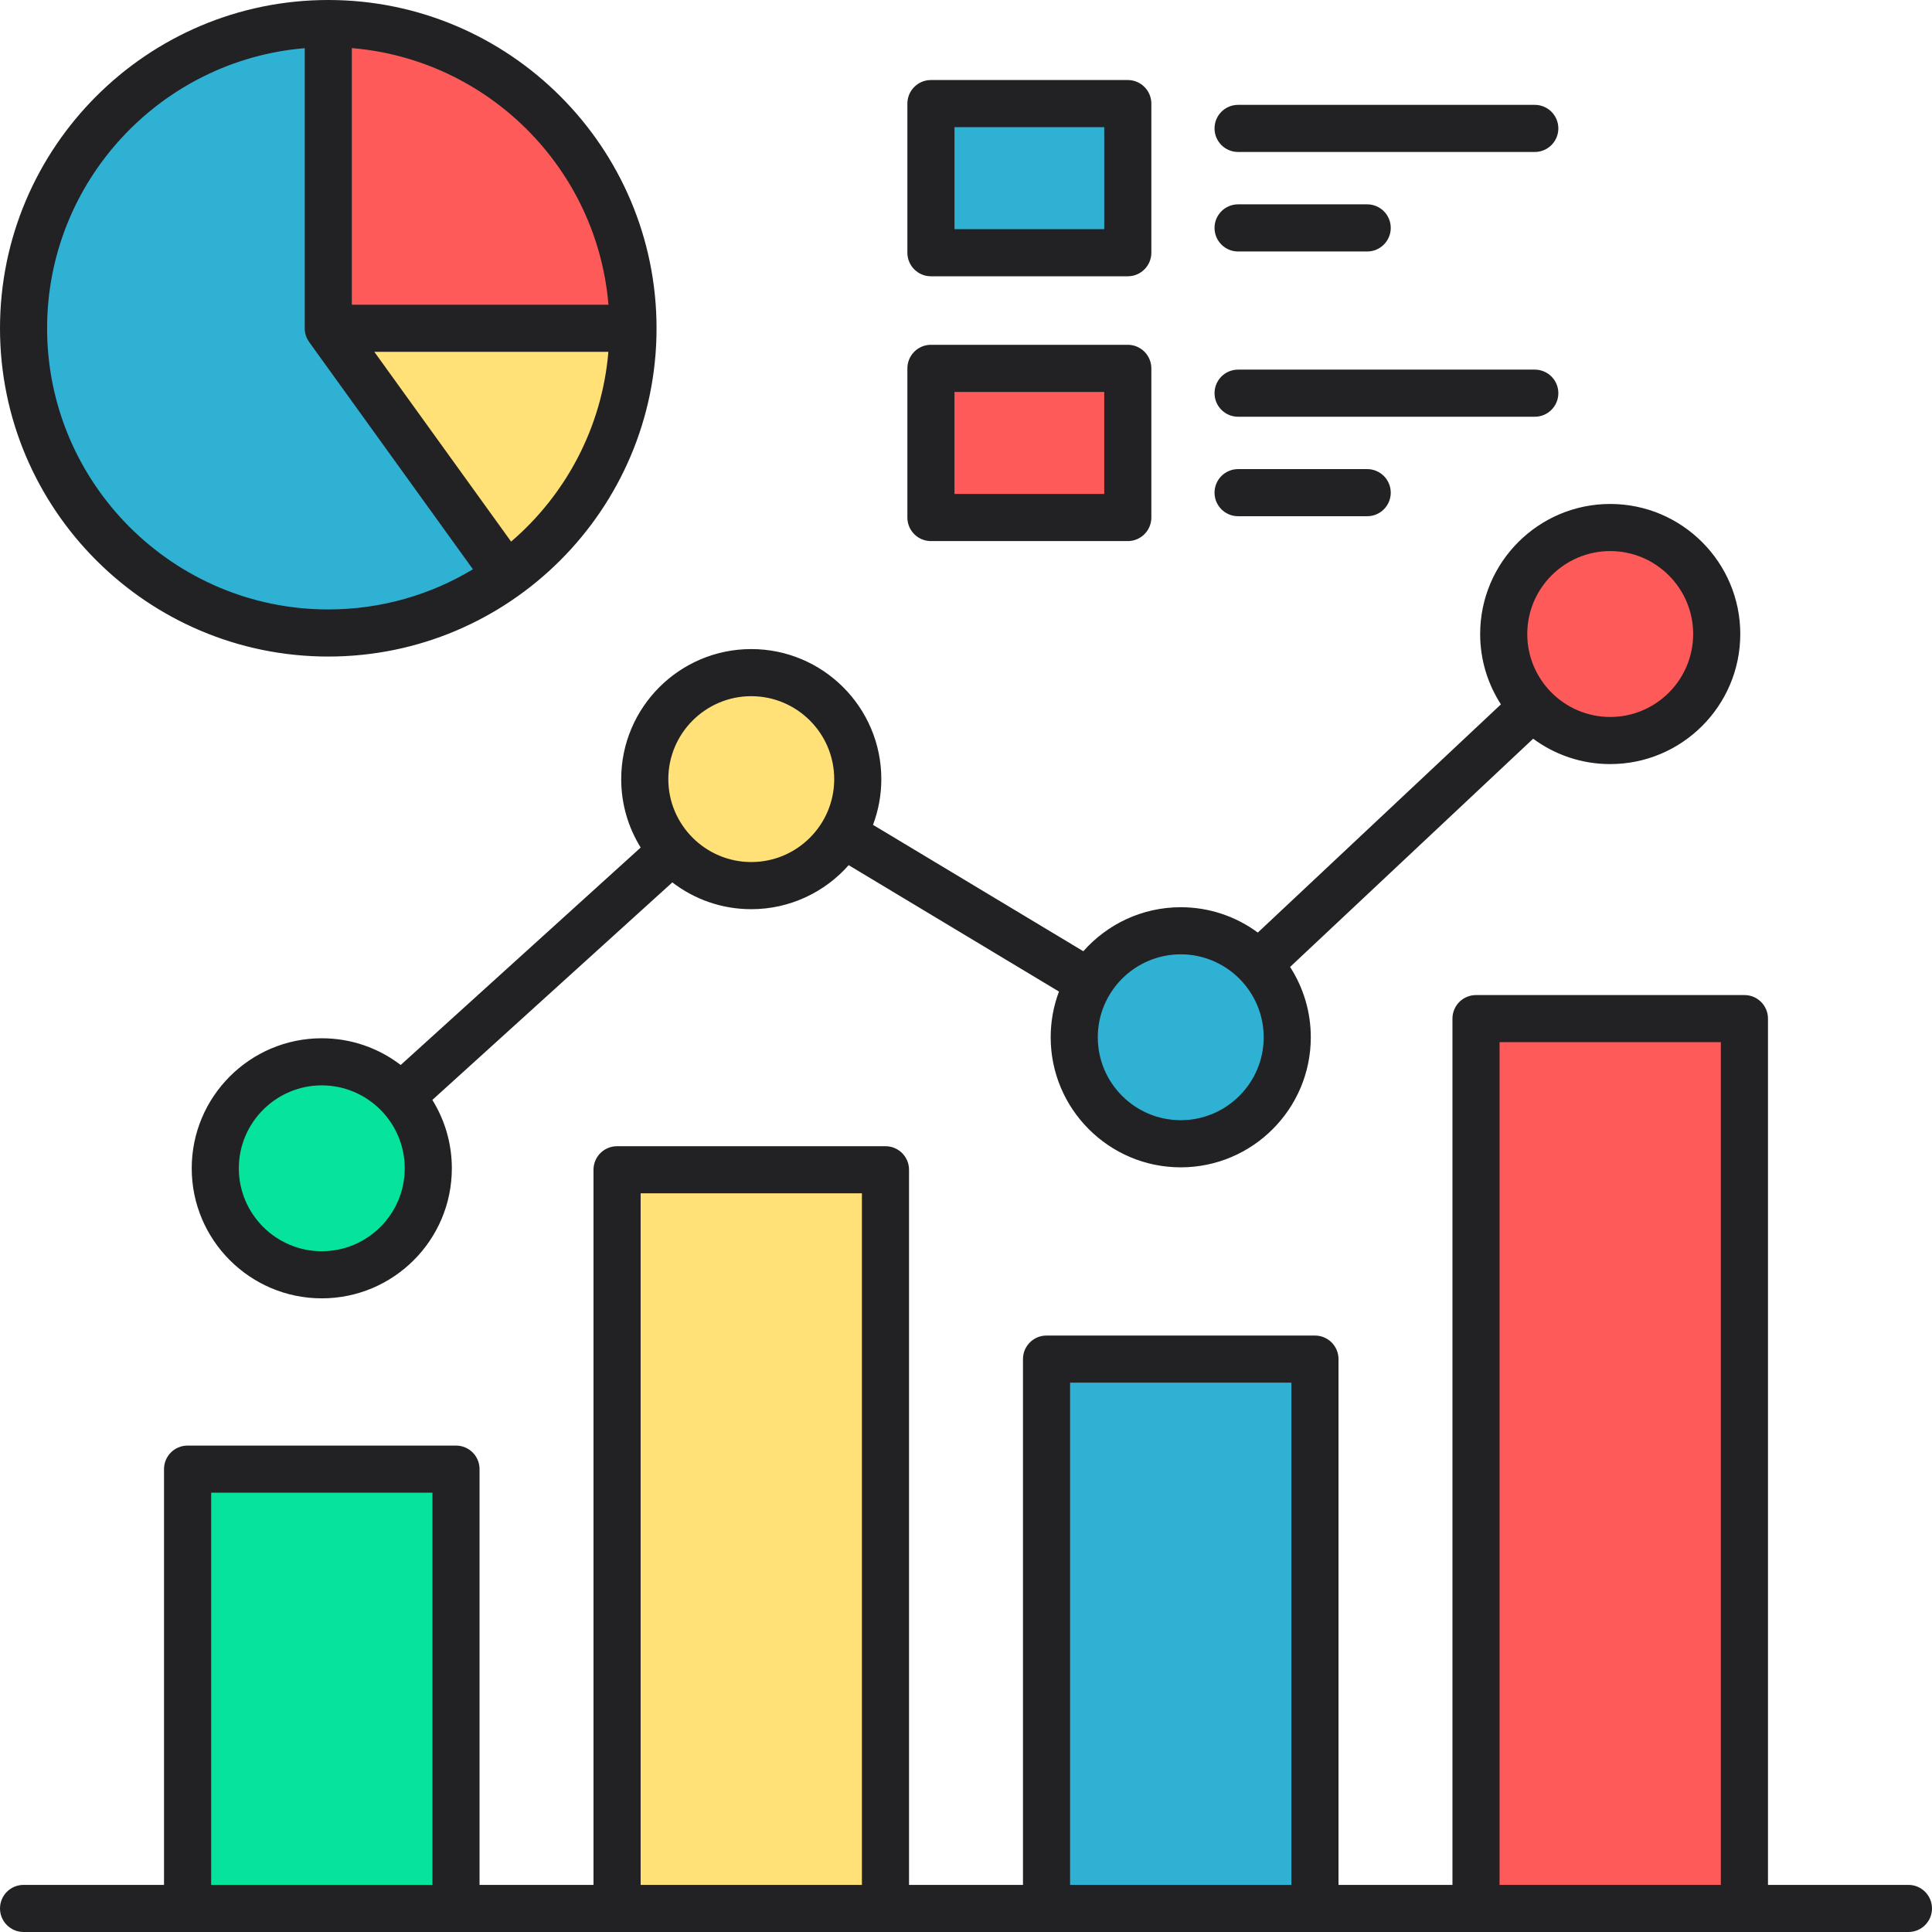
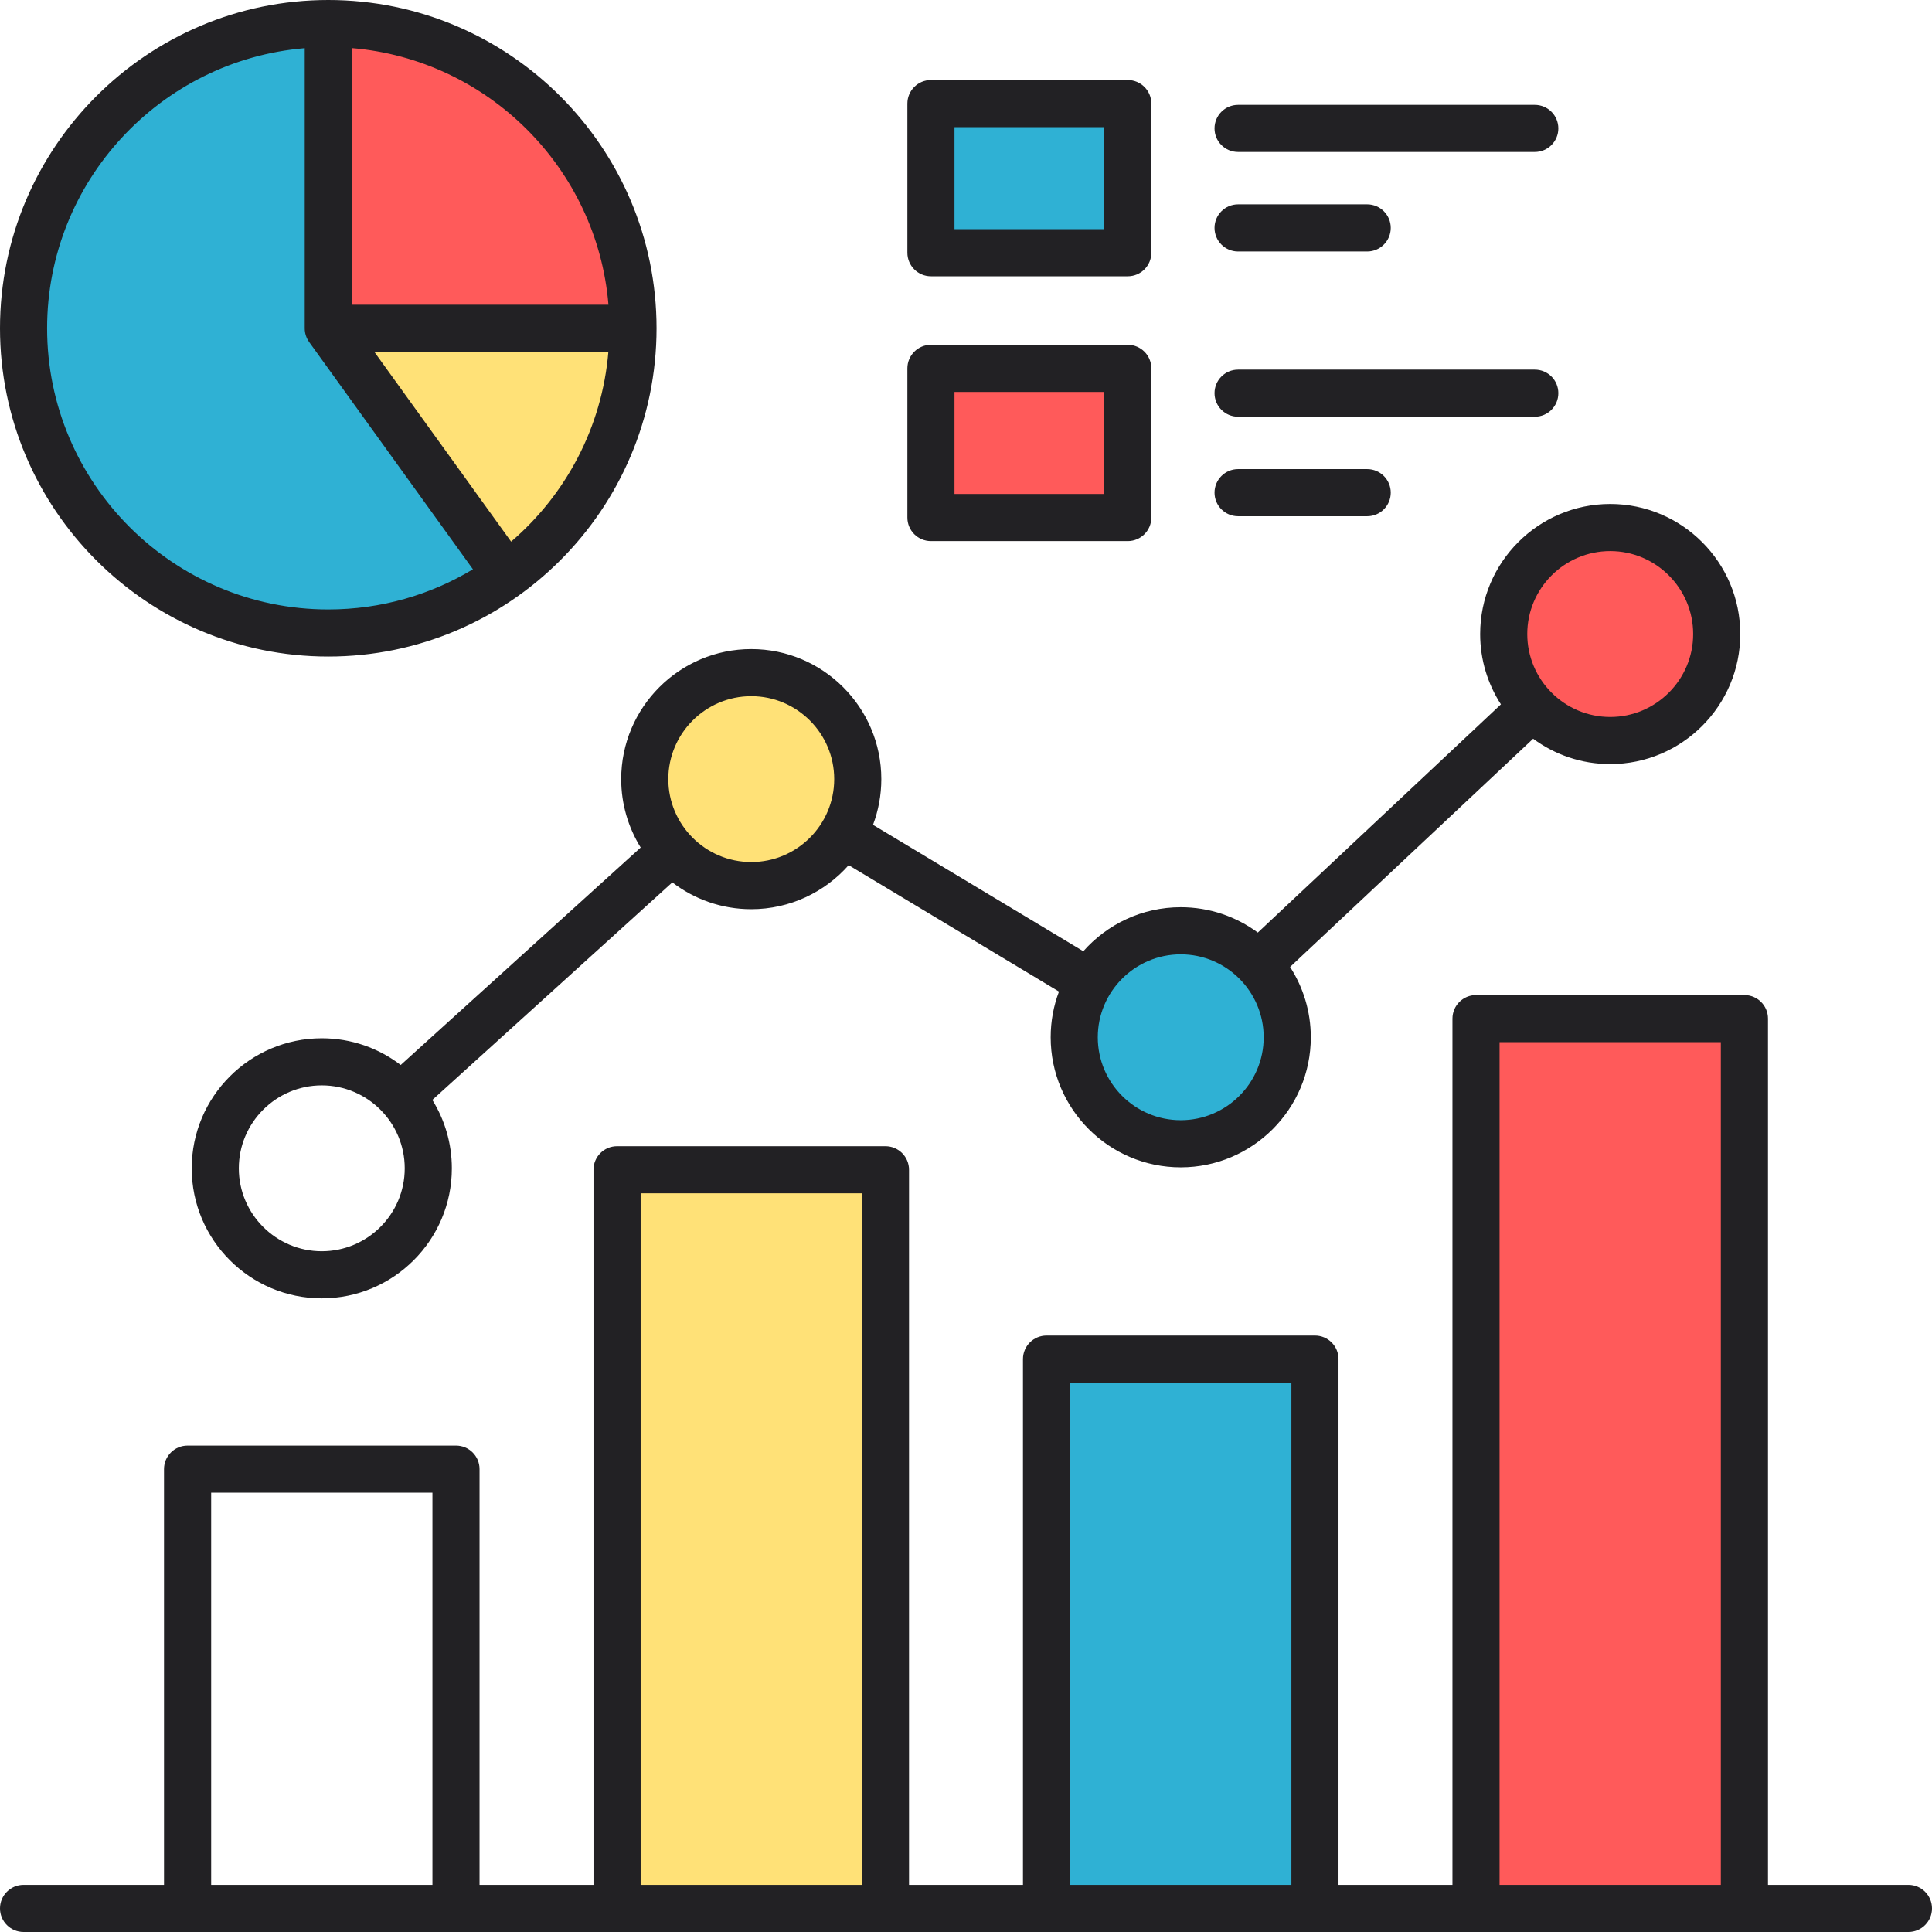
<svg xmlns="http://www.w3.org/2000/svg" width="47" height="47" viewBox="0 0 47 47" fill="none">
-   <path fill-rule="evenodd" clip-rule="evenodd" d="M4.562 35.74H11.093V46.427H4.562V35.74Z" fill="#05E39C" />
+   <path fill-rule="evenodd" clip-rule="evenodd" d="M4.562 35.74H11.093H4.562V35.74Z" fill="#05E39C" />
  <path fill-rule="evenodd" clip-rule="evenodd" d="M15.012 28.457H21.542V46.427H15.012V28.457Z" fill="#FFE177" />
  <path fill-rule="evenodd" clip-rule="evenodd" d="M25.461 33.063H31.991V46.427H25.461V33.063Z" fill="#2FB1D4" />
  <path fill-rule="evenodd" clip-rule="evenodd" d="M35.906 24.78H42.437V46.427H35.906V24.78Z" fill="#FF5A5A" />
-   <path d="M7.829 31.012C9.26 31.012 10.42 29.852 10.42 28.422C10.42 26.991 9.26 25.831 7.829 25.831C6.398 25.831 5.238 26.991 5.238 28.422C5.238 29.852 6.398 31.012 7.829 31.012Z" fill="#05E39C" />
  <path d="M20.82 19.442C21.09 18.037 20.171 16.678 18.766 16.408C17.36 16.137 16.002 17.057 15.732 18.462C15.461 19.867 16.381 21.226 17.786 21.496C19.191 21.766 20.55 20.847 20.82 19.442Z" fill="#FFE177" />
  <path d="M28.937 27.816C30.363 27.692 31.417 26.435 31.292 25.01C31.168 23.585 29.912 22.531 28.487 22.655C27.061 22.78 26.007 24.036 26.132 25.461C26.256 26.886 27.512 27.94 28.937 27.816Z" fill="#2FB1D4" />
  <path d="M40.175 17.807C41.497 17.259 42.125 15.743 41.577 14.421C41.029 13.099 39.513 12.471 38.191 13.019C36.869 13.567 36.241 15.083 36.789 16.405C37.337 17.728 38.853 18.355 40.175 17.807Z" fill="#FF5A5A" />
  <path d="M7.987 15.399C12.081 15.399 15.4 12.08 15.4 7.986C15.4 3.892 12.081 0.573 7.987 0.573C3.893 0.573 0.574 3.892 0.574 7.986C0.574 12.08 3.893 15.399 7.987 15.399Z" fill="#2FB1D4" />
  <path fill-rule="evenodd" clip-rule="evenodd" d="M7.984 0.573C12.079 0.573 15.397 3.892 15.397 7.986H7.984V0.573Z" fill="#FF5A5A" />
  <path fill-rule="evenodd" clip-rule="evenodd" d="M15.397 7.986C15.396 10.286 14.328 12.552 12.319 14L7.984 7.986H10.466H15.397Z" fill="#FFE177" />
  <path fill-rule="evenodd" clip-rule="evenodd" d="M22.648 2.52H27.437V6.148H22.648V2.52Z" fill="#2FB1D4" />
  <path fill-rule="evenodd" clip-rule="evenodd" d="M22.648 8.962H27.437V12.59H22.648V8.962Z" fill="#FF5A5A" />
  <path fill-rule="evenodd" clip-rule="evenodd" d="M23.22 9.535H26.863V12.017H23.22V9.535ZM22.647 13.163H27.436C27.752 13.163 28.009 12.906 28.009 12.59V8.962C28.009 8.645 27.752 8.388 27.436 8.388H22.647C22.33 8.388 22.074 8.645 22.074 8.962V12.59C22.074 12.906 22.33 13.163 22.647 13.163ZM29.546 11.985C29.546 11.669 29.803 11.412 30.119 11.412H33.26C33.576 11.412 33.833 11.669 33.833 11.985C33.833 12.302 33.576 12.558 33.26 12.558H30.119C29.803 12.558 29.546 12.302 29.546 11.985ZM29.546 9.565C29.546 9.248 29.803 8.992 30.119 8.992H37.337C37.654 8.992 37.91 9.248 37.91 9.565C37.91 9.881 37.654 10.138 37.337 10.138H30.119C29.803 10.138 29.546 9.881 29.546 9.565ZM23.22 3.093H26.863V5.575H23.22V3.093ZM22.647 6.721H27.436C27.752 6.721 28.009 6.464 28.009 6.148V2.52C28.009 2.204 27.752 1.947 27.436 1.947H22.647C22.33 1.947 22.074 2.204 22.074 2.52V6.148C22.074 6.464 22.33 6.721 22.647 6.721ZM29.546 5.544C29.546 5.228 29.803 4.971 30.119 4.971H33.26C33.576 4.971 33.833 5.228 33.833 5.544C33.833 5.861 33.576 6.118 33.26 6.118H30.119C29.803 6.118 29.546 5.861 29.546 5.544ZM29.546 3.124C29.546 2.807 29.803 2.551 30.119 2.551H37.337C37.654 2.551 37.91 2.808 37.91 3.124C37.91 3.44 37.654 3.697 37.337 3.697H30.119C29.803 3.697 29.546 3.441 29.546 3.124ZM7.413 1.172V7.986C7.413 8.11 7.453 8.227 7.522 8.321H7.521L11.505 13.849C10.477 14.469 9.273 14.826 7.986 14.826C4.215 14.826 1.146 11.758 1.146 7.986C1.146 4.408 3.909 1.464 7.413 1.172ZM8.559 1.17V7.413H14.802C14.526 4.097 11.875 1.446 8.559 1.17ZM12.434 13.176C13.761 12.037 14.646 10.401 14.8 8.559H9.106L12.434 13.176ZM7.986 15.972C12.39 15.972 15.972 12.39 15.972 7.986C15.972 3.582 12.39 0 7.986 0C3.582 0 0 3.582 0 7.986C0 12.39 3.582 15.972 7.986 15.972ZM18.276 16.936C19.389 16.936 20.294 17.842 20.294 18.954C20.294 20.066 19.389 20.971 18.276 20.971C17.164 20.971 16.258 20.066 16.258 18.954C16.258 17.842 17.164 16.936 18.276 16.936ZM7.828 30.439C6.716 30.439 5.81 29.534 5.81 28.422C5.81 27.31 6.716 26.404 7.828 26.404C8.941 26.404 9.846 27.31 9.846 28.422C9.846 29.535 8.941 30.439 7.828 30.439ZM28.724 23.216C29.836 23.216 30.742 24.122 30.742 25.234C30.742 26.347 29.836 27.251 28.724 27.251C27.611 27.251 26.706 26.347 26.706 25.234C26.706 24.122 27.611 23.216 28.724 23.216ZM39.172 13.406C40.284 13.406 41.19 14.312 41.19 15.424C41.19 16.537 40.284 17.442 39.172 17.442C38.059 17.442 37.154 16.537 37.154 15.424C37.154 14.312 38.059 13.406 39.172 13.406ZM15.586 20.618C15.286 20.134 15.112 19.564 15.112 18.954C15.112 17.209 16.531 15.79 18.276 15.79C20.021 15.79 21.44 17.209 21.44 18.954C21.44 19.345 21.368 19.72 21.238 20.066L26.354 23.141C26.934 22.485 27.782 22.07 28.724 22.07C29.426 22.07 30.074 22.299 30.599 22.687L36.513 17.135C36.194 16.641 36.008 16.055 36.008 15.424C36.008 13.679 37.427 12.26 39.172 12.26C40.917 12.26 42.336 13.68 42.336 15.424C42.336 17.169 40.917 18.588 39.172 18.588C38.47 18.588 37.823 18.359 37.297 17.971L31.384 23.523C31.702 24.017 31.888 24.603 31.888 25.234C31.888 26.978 30.469 28.398 28.724 28.398C26.979 28.398 25.56 26.978 25.56 25.234C25.56 24.843 25.631 24.468 25.762 24.122L20.646 21.047C20.066 21.703 19.218 22.118 18.276 22.118C17.554 22.118 16.889 21.875 16.356 21.466L10.518 26.758C10.818 27.241 10.992 27.811 10.992 28.422C10.992 30.167 9.573 31.585 7.828 31.585C6.083 31.585 4.664 30.166 4.664 28.422C4.664 26.677 6.083 25.258 7.828 25.258C8.55 25.258 9.215 25.5 9.748 25.908L15.586 20.618ZM5.137 36.313H10.52V45.854H5.137V36.313ZM15.585 29.03V45.854H20.968V29.03H15.585ZM26.032 33.636H31.416V45.854H26.032V33.636ZM36.48 25.353V45.854H41.863V25.353H36.48ZM46.427 45.854H43.01V24.78C43.01 24.464 42.754 24.207 42.437 24.207H35.907C35.59 24.207 35.334 24.464 35.334 24.78V45.854H32.562V33.063C32.562 32.747 32.306 32.49 31.989 32.49H25.459C25.142 32.49 24.886 32.747 24.886 33.063V45.854H22.114V28.457C22.114 28.141 21.858 27.884 21.541 27.884H15.011C14.694 27.884 14.438 28.141 14.438 28.457V45.854H11.666V35.74C11.666 35.423 11.41 35.167 11.093 35.167H4.563C4.246 35.167 3.99 35.423 3.99 35.74V45.854H0.573C0.257 45.854 0 46.111 0 46.427C0 46.743 0.257 47 0.573 47H46.427C46.743 47 47 46.743 47 46.427C47 46.111 46.743 45.854 46.427 45.854Z" fill="#222124" />
</svg>